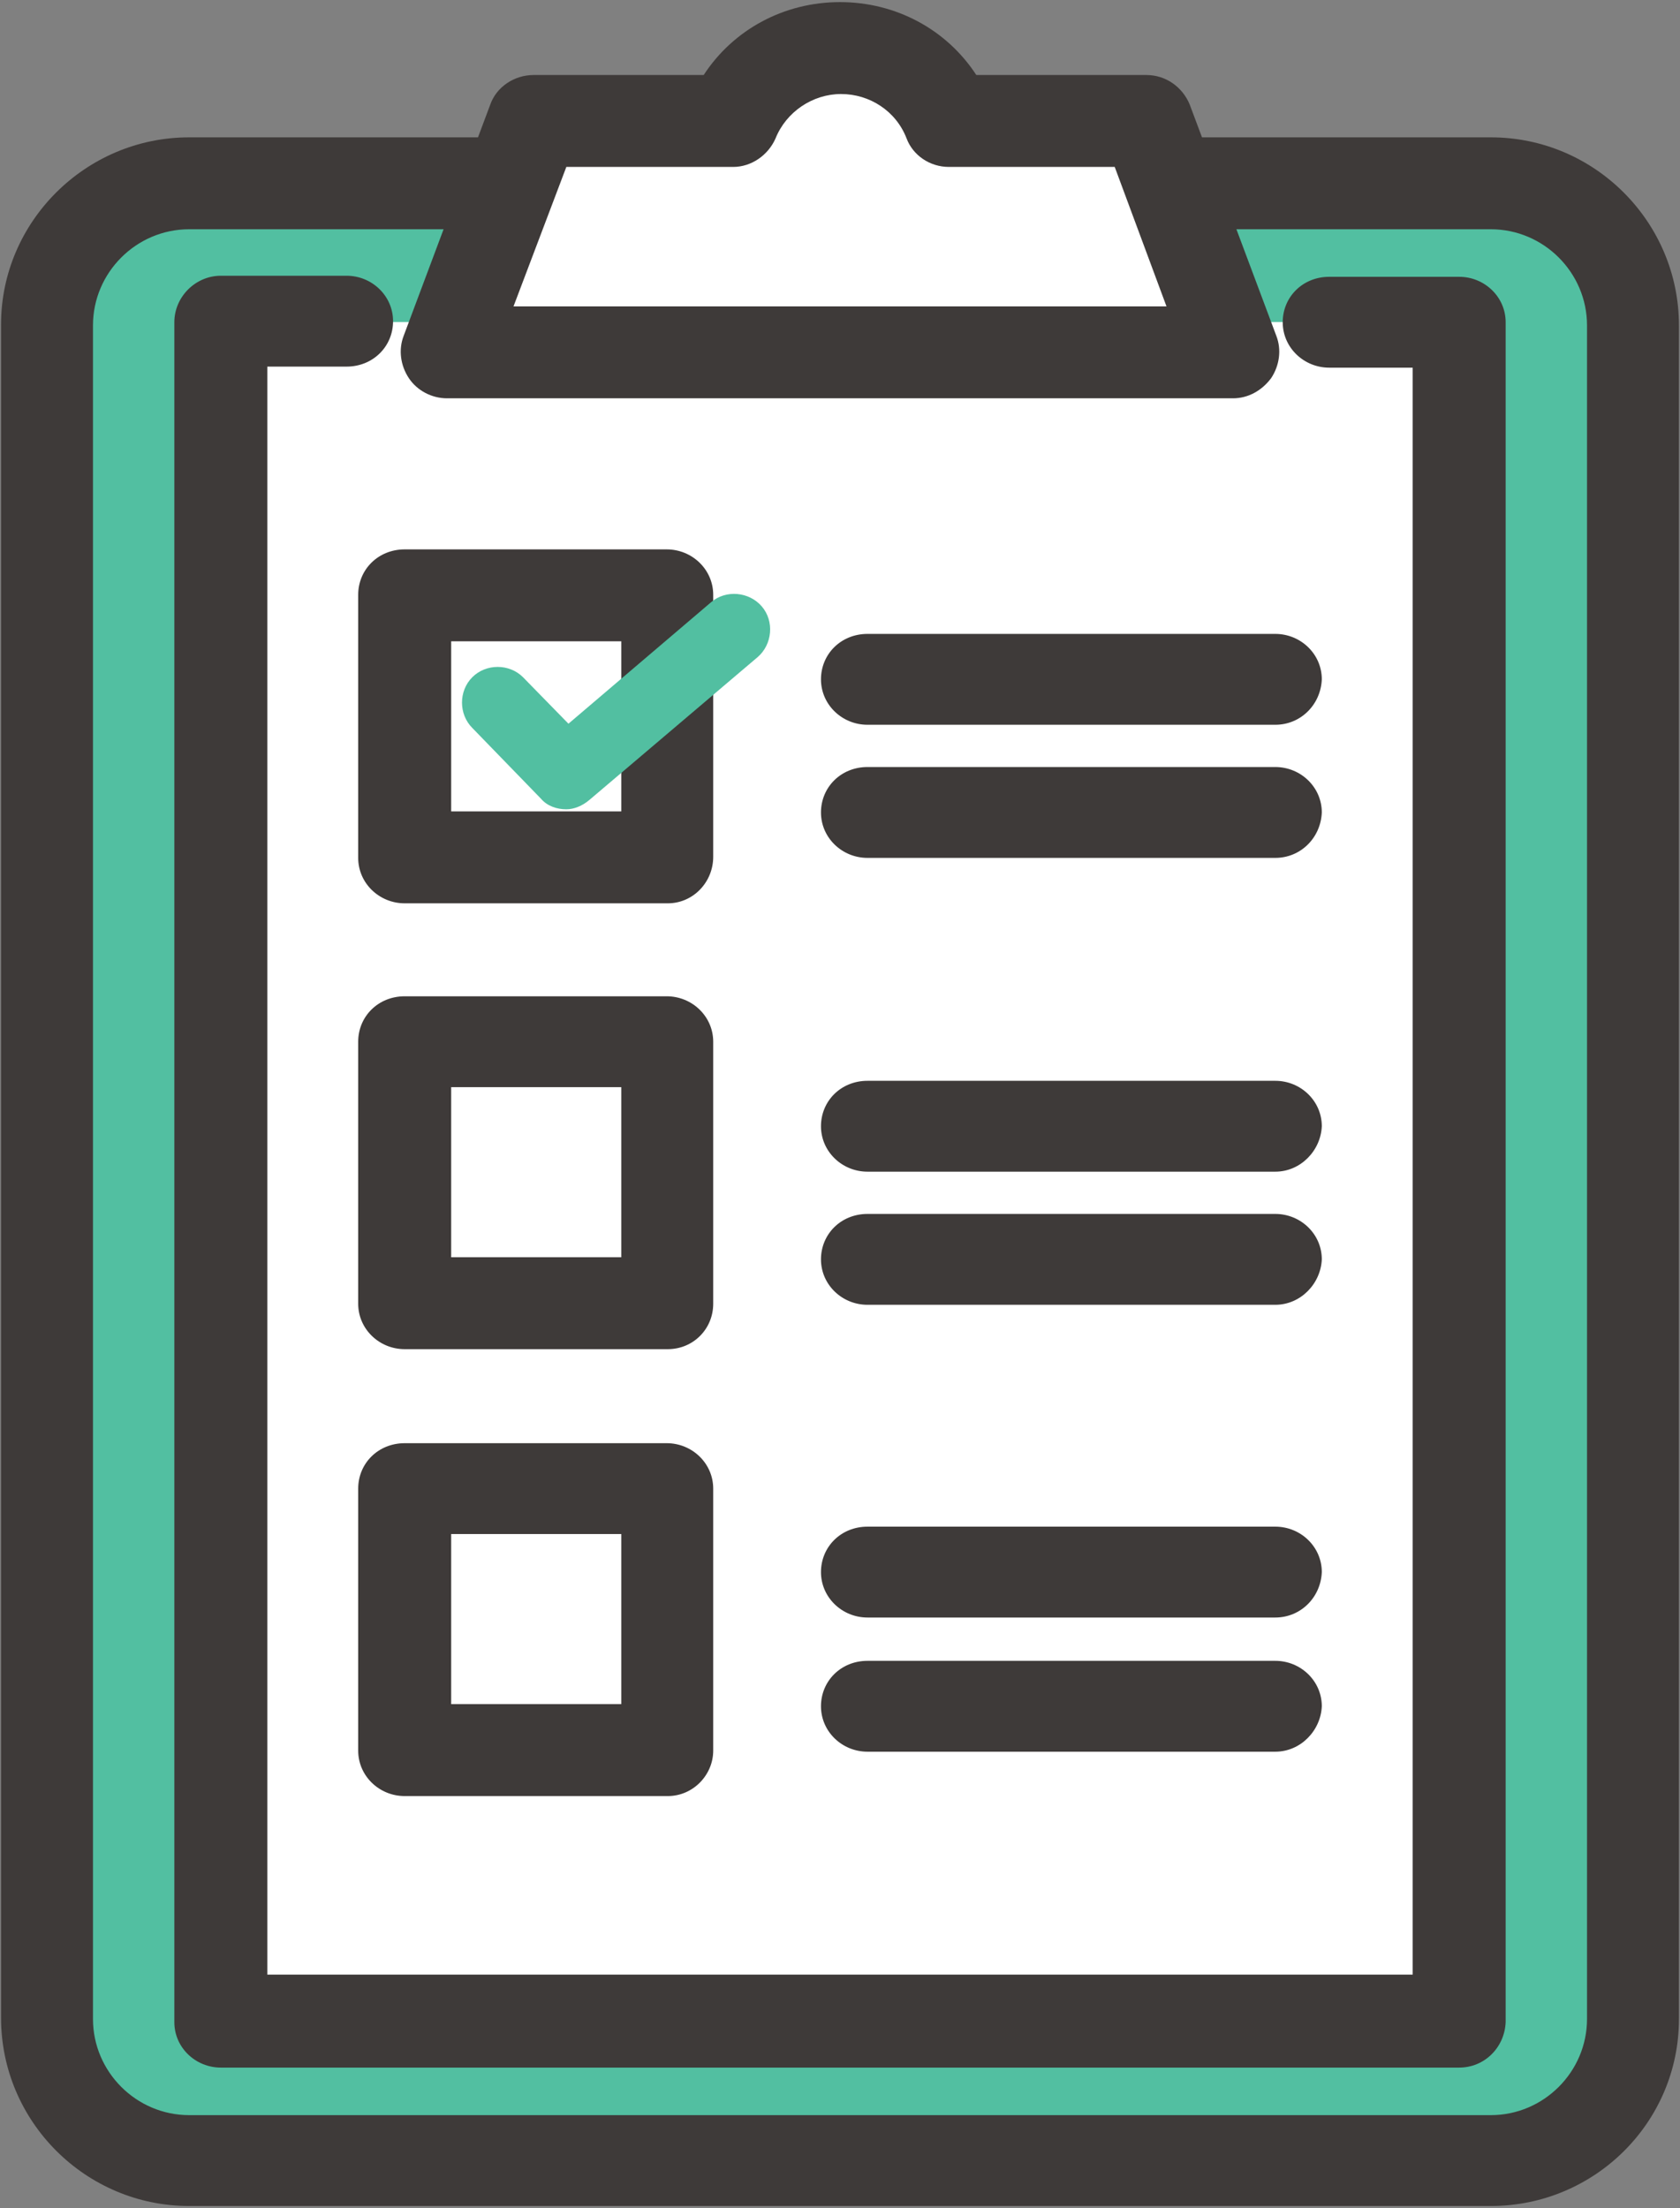
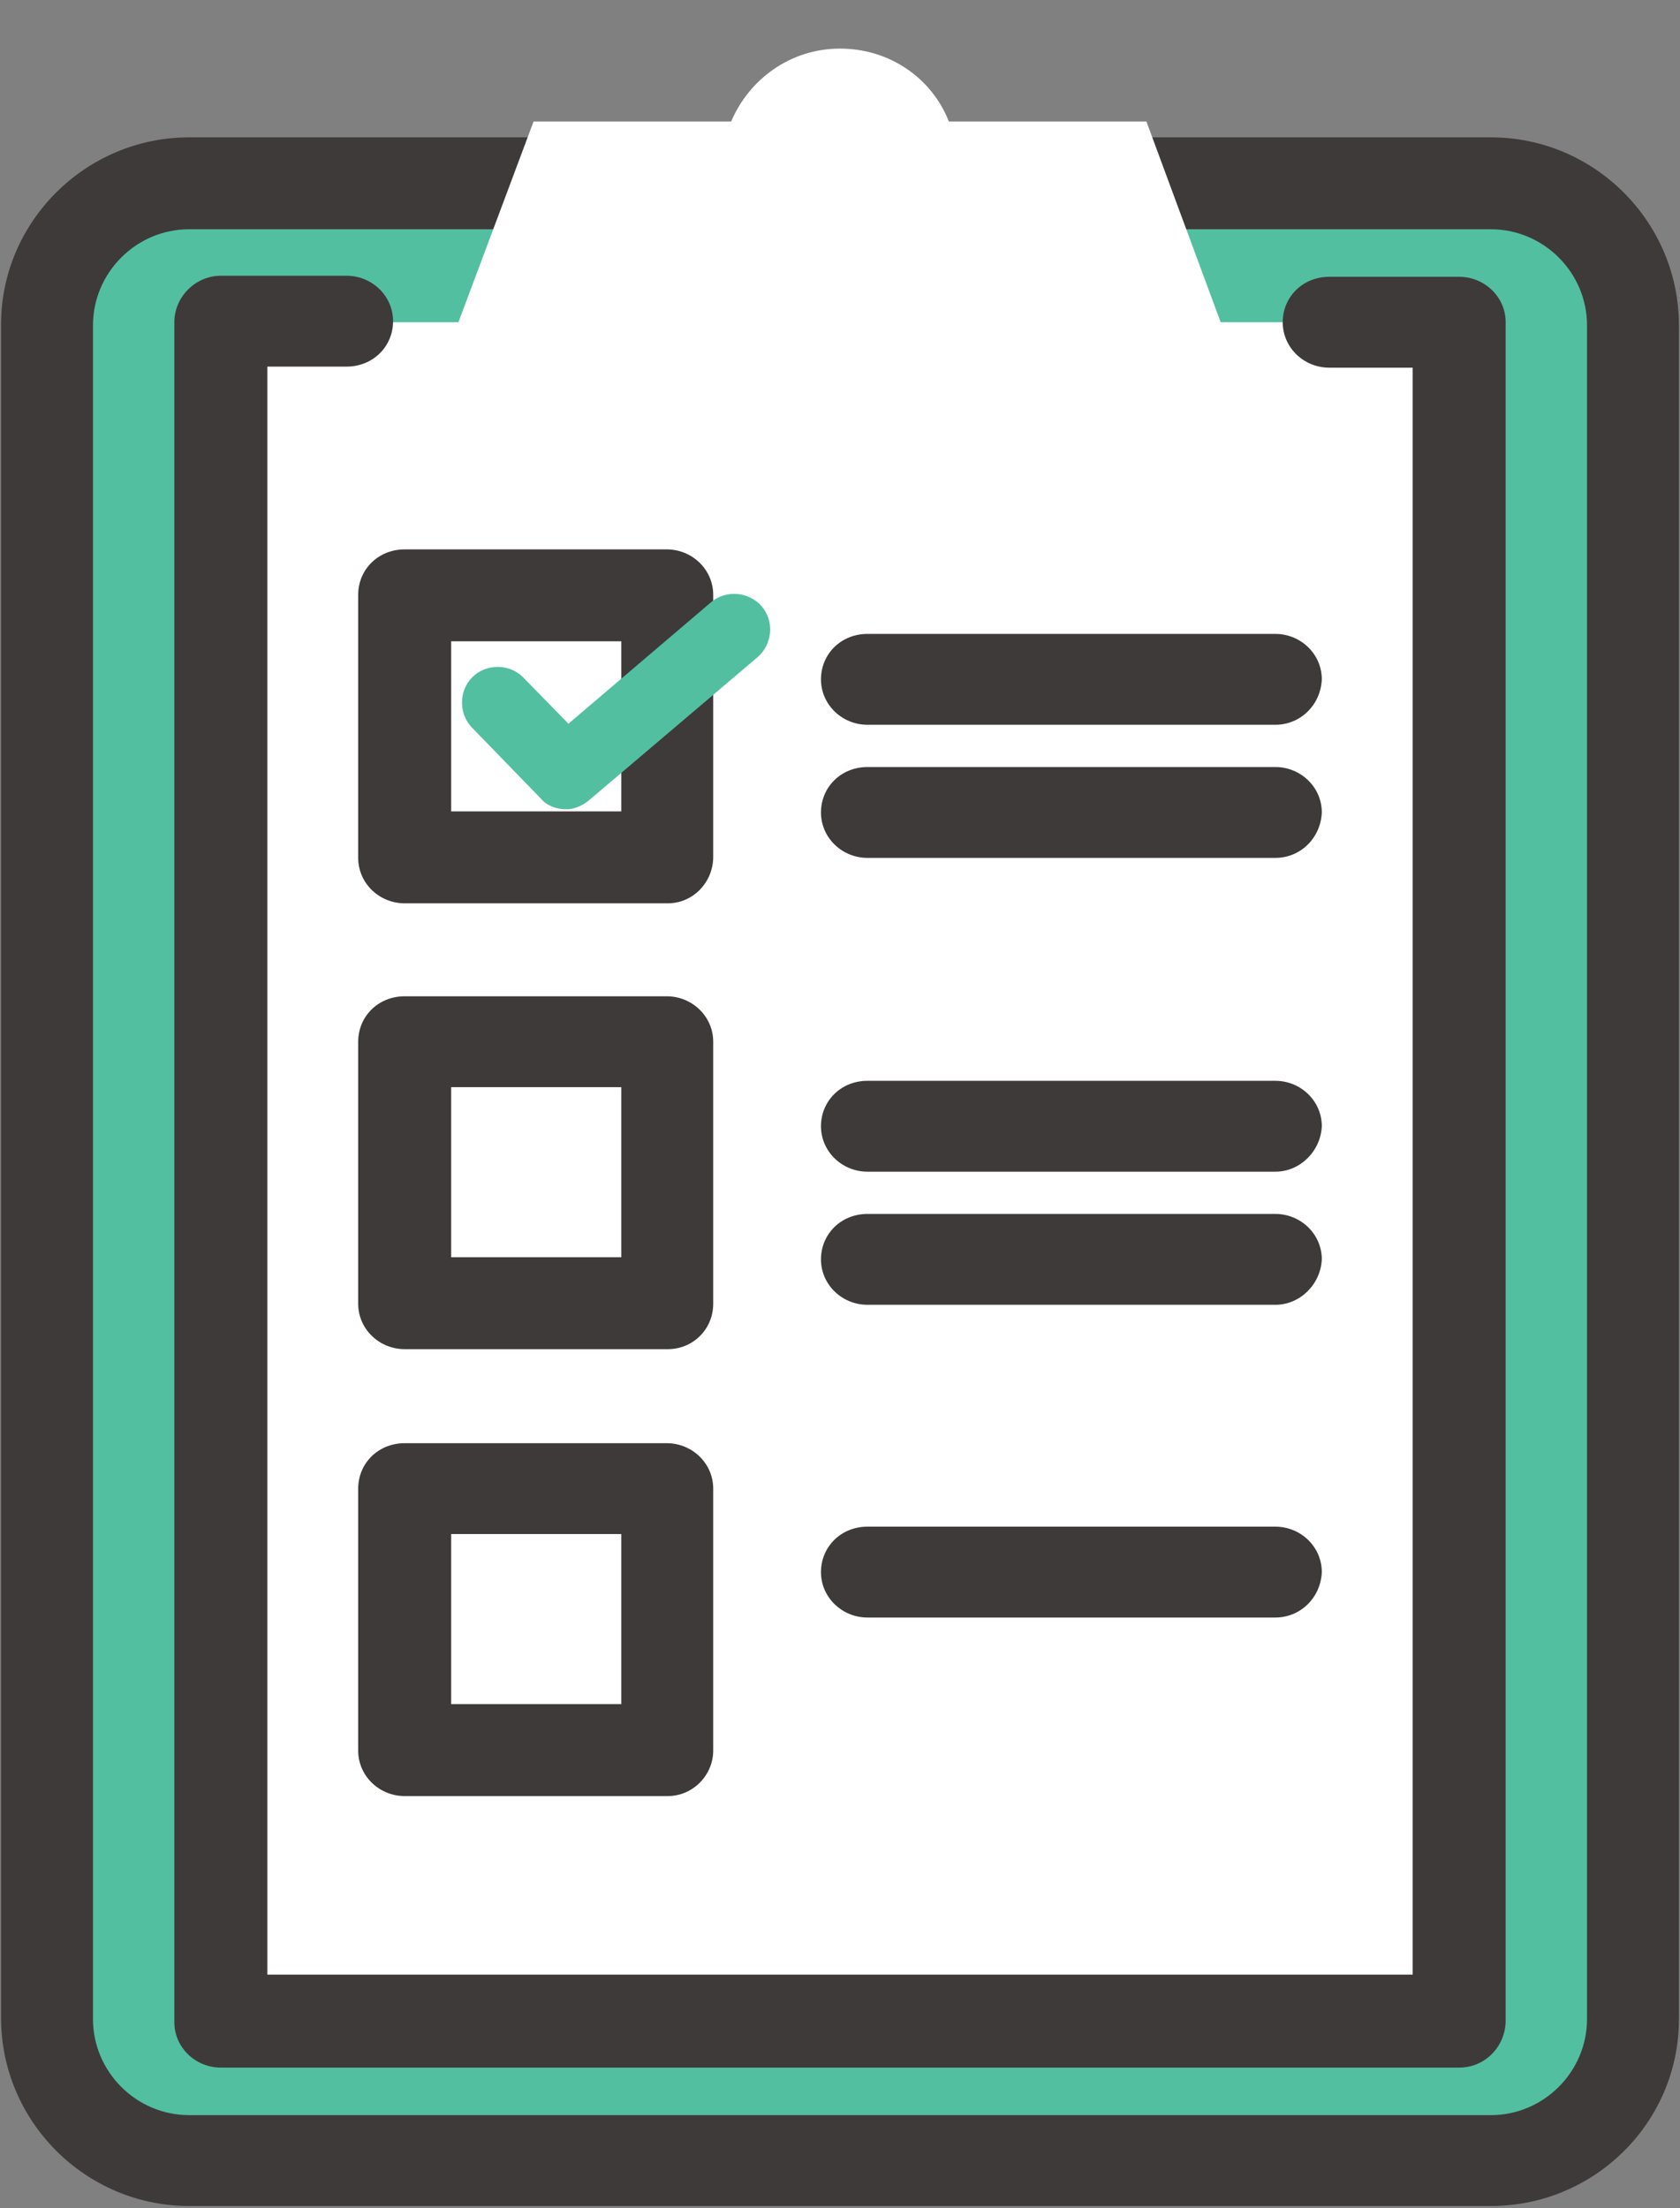
<svg xmlns="http://www.w3.org/2000/svg" version="1.1" id="レイヤー_1" x="0px" y="0px" viewBox="0 0 159 209" style="enable-background:new 0 0 159 209;" xml:space="preserve">
  <rect x="0" y="0" width="159" height="209" fill="#808080" stroke="none" />
  <style type="text/css">
	.st0{fill:#52BFA1;}
	.st1{fill:#3E3A39;}
	.st2{fill:#FFFFFF;}
	.st3{fill:none;}
</style>
  <g>
    <path class="st0" d="M141.1,204.5c7.4,0,13.4-6,13.4-13.4l0-160.3c0-7.4-6-13.4-13.4-13.4H17.9c-7.4,0-13.4,6-13.4,13.4l0,160.3   c0,7.4,6,13.4,13.4,13.4h114.5L141.1,204.5z" />
    <path class="st1" d="M141.1,208.8H17.9c-9.8,0-17.8-8-17.8-17.8l0-160.3C0.1,21,8.1,13,17.9,13h123.2c9.8,0,17.8,8,17.8,17.8v160.3   C158.9,200.9,150.9,208.8,141.1,208.8z M17.9,21.7c-5,0-9.1,4.1-9.1,9.1l0,160.3c0,5,4.1,9.1,9.1,9.1h123.2c5,0,9.1-4.1,9.1-9.1   V30.8c0-5-4.1-9.1-9.1-9.1H17.9z" />
    <rect x="20.9" y="30.5" class="st2" width="117.1" height="160.9" />
-     <polygon class="st2" points="122.6,30.5 138.1,30.5 138.1,191.4 20.9,191.4 20.9,30.5 36.5,30.5  " />
    <g>
      <path class="st2" d="M108.5,11.5H89.8c-1.6-4.1-5.6-6.9-10.3-6.9c-4.7,0-8.6,2.9-10.3,6.9H50.5l-8.2,21.9h74.3L108.5,11.5z" />
-       <path class="st1" d="M116.7,37.7H42.3c-1.4,0-2.8-0.7-3.6-1.9c-0.8-1.2-1-2.7-0.5-4l8.2-21.9c0.6-1.7,2.3-2.8,4.1-2.8h16.1    c2.8-4.3,7.6-6.9,12.9-6.9c5.3,0,10.1,2.6,12.9,6.9h16.1c1.8,0,3.4,1.1,4.1,2.8l8.2,21.9c0.5,1.3,0.3,2.8-0.5,4    C119.4,37,118.1,37.7,116.7,37.7z M48.6,29h61.8l-4.9-13.2H89.8c-1.8,0-3.4-1.1-4-2.7c-1-2.6-3.5-4.2-6.2-4.2    c-2.7,0-5.2,1.7-6.2,4.2c-0.7,1.6-2.3,2.7-4,2.7H53.6L48.6,29z" />
    </g>
    <g>
      <path class="st1" d="M120.7,68.6H82.1c-2.4,0-4.4-1.9-4.4-4.3c0-2.4,1.9-4.3,4.4-4.3h38.6c2.4,0,4.4,1.9,4.4,4.3    C125,66.7,123.1,68.6,120.7,68.6z" />
      <path class="st1" d="M120.7,81.2H82.1c-2.4,0-4.4-1.9-4.4-4.3c0-2.4,1.9-4.3,4.4-4.3h38.6c2.4,0,4.4,1.9,4.4,4.3    C125,79.3,123.1,81.2,120.7,81.2z" />
      <path class="st1" d="M63.2,85.5H38.3c-2.4,0-4.4-1.9-4.4-4.3V56.3c0-2.4,1.9-4.3,4.4-4.3h24.8c2.4,0,4.4,1.9,4.4,4.3v24.8    C67.5,83.5,65.6,85.5,63.2,85.5z M42.7,76.8h16.1V60.7H42.7V76.8z" />
      <path class="st0" d="M53.6,76.6c-0.9,0-1.8-0.3-2.4-1l-6.5-6.7c-1.3-1.3-1.3-3.5,0-4.8c1.3-1.3,3.5-1.3,4.8,0l4.3,4.4l13.5-11.5    c1.4-1.2,3.6-1,4.8,0.4c1.2,1.4,1,3.6-0.4,4.8L55.8,75.7C55.1,76.3,54.3,76.6,53.6,76.6z" />
    </g>
    <g>
      <path class="st1" d="M120.7,110.9H82.1c-2.4,0-4.4-1.9-4.4-4.3c0-2.4,1.9-4.3,4.4-4.3h38.6c2.4,0,4.4,1.9,4.4,4.3    C125,108.9,123.1,110.9,120.7,110.9z" />
      <path class="st1" d="M120.7,123.5H82.1c-2.4,0-4.4-1.9-4.4-4.3c0-2.4,1.9-4.3,4.4-4.3h38.6c2.4,0,4.4,1.9,4.4,4.3    C125,121.5,123.1,123.5,120.7,123.5z" />
      <path class="st1" d="M63.2,127.7H38.3c-2.4,0-4.4-1.9-4.4-4.3V98.6c0-2.4,1.9-4.3,4.4-4.3h24.8c2.4,0,4.4,1.9,4.4,4.3v24.8    C67.5,125.8,65.6,127.7,63.2,127.7z M42.7,119h16.1v-16.1H42.7V119z" />
    </g>
    <g>
      <path class="st1" d="M120.7,153.1H82.1c-2.4,0-4.4-1.9-4.4-4.3c0-2.4,1.9-4.3,4.4-4.3h38.6c2.4,0,4.4,1.9,4.4,4.3    C125,151.2,123.1,153.1,120.7,153.1z" />
-       <path class="st1" d="M120.7,165.8H82.1c-2.4,0-4.4-1.9-4.4-4.3c0-2.4,1.9-4.3,4.4-4.3h38.6c2.4,0,4.4,1.9,4.4,4.3    C125,163.8,123.1,165.8,120.7,165.8z" />
      <path class="st1" d="M63.2,170H38.3c-2.4,0-4.4-1.9-4.4-4.3v-24.8c0-2.4,1.9-4.3,4.4-4.3h24.8c2.4,0,4.4,1.9,4.4,4.3v24.8    C67.5,168,65.6,170,63.2,170z M42.7,161.3h16.1v-16.1H42.7V161.3z" />
    </g>
    <path class="st1" d="M138.1,195.7H20.9c-2.4,0-4.4-1.9-4.4-4.3l0-160.9c0-1.2,0.5-2.3,1.3-3.1c0.8-0.8,1.9-1.3,3.1-1.3h11.9   c2.4,0,4.4,1.9,4.4,4.3c0,2.4-1.9,4.3-4.4,4.3h-7.5l0,152.2h108.4V34.8h-7.9c-2.4,0-4.4-1.9-4.4-4.3c0-2.4,1.9-4.3,4.4-4.3h12.3   c2.4,0,4.4,1.9,4.4,4.3v160.9C142.4,193.8,140.5,195.7,138.1,195.7z" />
  </g>
  <rect class="st3" width="159" height="209" />
</svg>